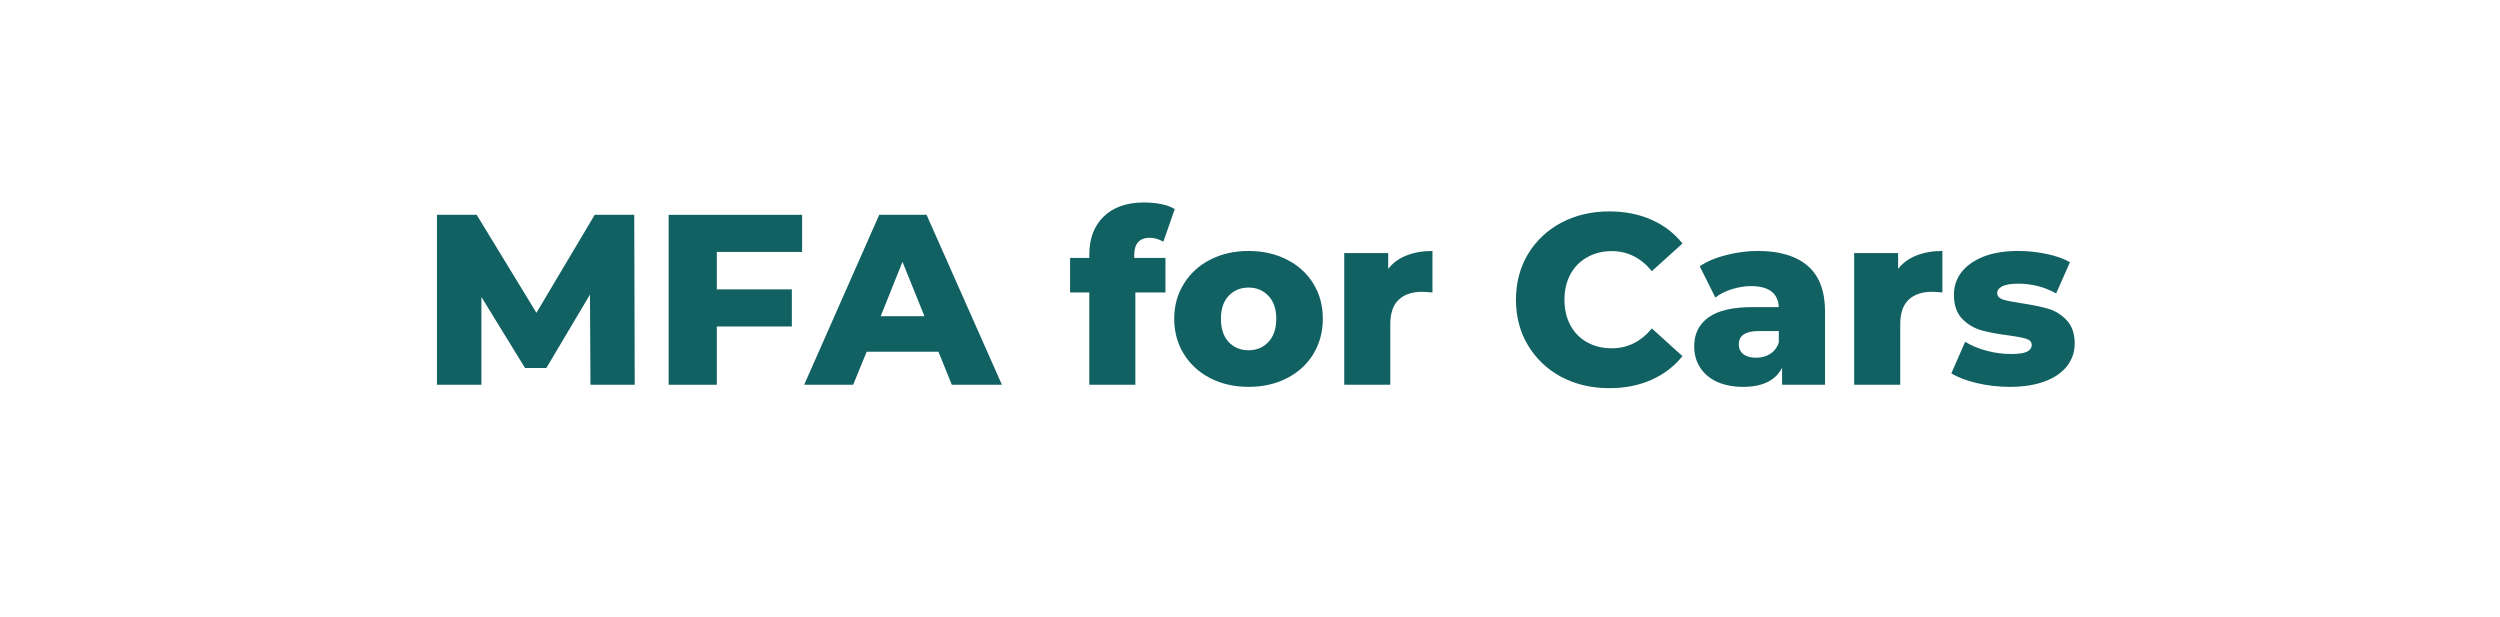
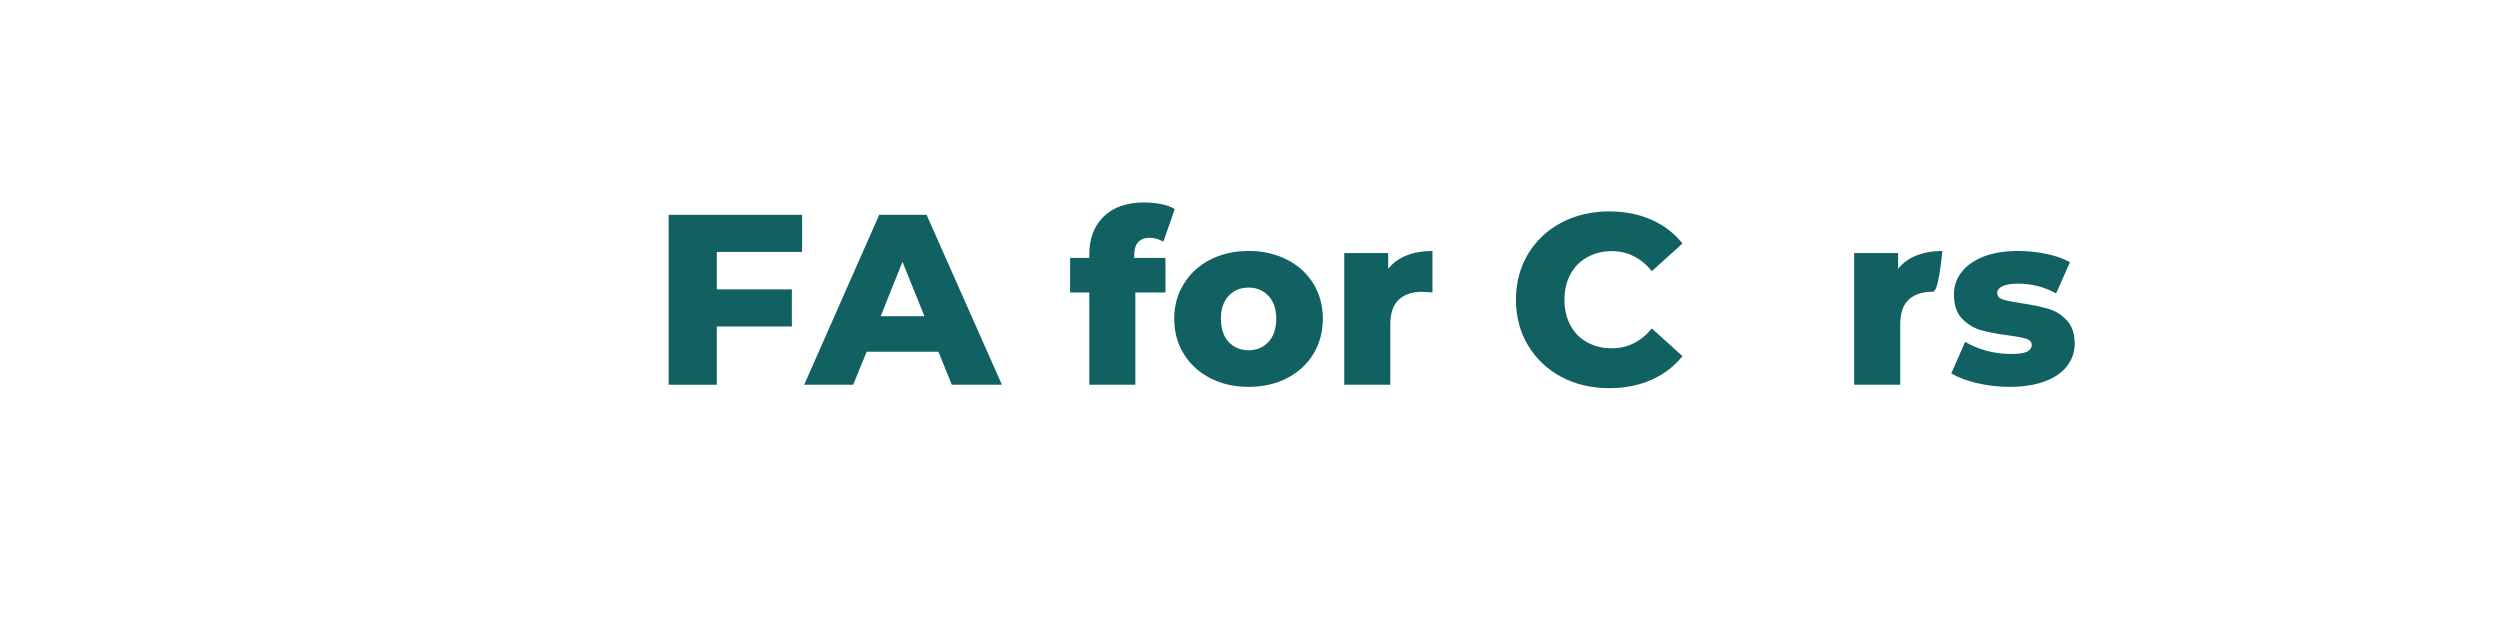
<svg xmlns="http://www.w3.org/2000/svg" width="320" zoomAndPan="magnify" viewBox="0 0 240 59.25" height="79" preserveAspectRatio="xMidYMid meet" version="1.0">
  <defs>
    <g />
  </defs>
  <g fill="#116163" fill-opacity="1">
    <g transform="translate(40.325, 36.936)">
      <g>
-         <path d="M 16.359 0 L 16.312 -8.656 L 12.125 -1.609 L 10.078 -1.609 L 5.891 -8.422 L 5.891 0 L 1.625 0 L 1.625 -16.312 L 5.438 -16.312 L 11.172 -6.906 L 16.766 -16.312 L 20.562 -16.312 L 20.609 0 Z M 16.359 0 " />
-       </g>
+         </g>
    </g>
  </g>
  <g fill="#116163" fill-opacity="1">
    <g transform="translate(62.564, 36.936)">
      <g>
        <path d="M 6.25 -12.75 L 6.25 -9.156 L 13.453 -9.156 L 13.453 -5.594 L 6.25 -5.594 L 6.25 0 L 1.625 0 L 1.625 -16.312 L 14.438 -16.312 L 14.438 -12.75 Z M 6.25 -12.75 " />
      </g>
    </g>
  </g>
  <g fill="#116163" fill-opacity="1">
    <g transform="translate(77.529, 36.936)">
      <g>
        <path d="M 12.562 -3.172 L 5.672 -3.172 L 4.375 0 L -0.328 0 L 6.875 -16.312 L 11.422 -16.312 L 18.656 0 L 13.844 0 Z M 11.219 -6.578 L 9.109 -11.797 L 7.016 -6.578 Z M 11.219 -6.578 " />
      </g>
    </g>
  </g>
  <g fill="#116163" fill-opacity="1">
    <g transform="translate(95.852, 36.936)">
      <g />
    </g>
  </g>
  <g fill="#116163" fill-opacity="1">
    <g transform="translate(102.635, 36.936)">
      <g>
        <path d="M 6.25 -12.172 L 9.25 -12.172 L 9.25 -8.859 L 6.359 -8.859 L 6.359 0 L 1.938 0 L 1.938 -8.859 L 0.094 -8.859 L 0.094 -12.172 L 1.938 -12.172 L 1.938 -12.5 C 1.938 -14.031 2.395 -15.242 3.312 -16.141 C 4.238 -17.047 5.535 -17.5 7.203 -17.5 C 7.766 -17.5 8.305 -17.445 8.828 -17.344 C 9.359 -17.238 9.797 -17.078 10.141 -16.859 L 9.047 -13.734 C 8.609 -13.984 8.164 -14.109 7.719 -14.109 C 7.25 -14.109 6.883 -13.969 6.625 -13.688 C 6.375 -13.406 6.25 -12.992 6.25 -12.453 Z M 6.25 -12.172 " />
      </g>
    </g>
  </g>
  <g fill="#116163" fill-opacity="1">
    <g transform="translate(112.1, 36.936)">
      <g>
        <path d="M 7.766 0.203 C 6.41 0.203 5.188 -0.07 4.094 -0.625 C 3.008 -1.188 2.16 -1.961 1.547 -2.953 C 0.93 -3.953 0.625 -5.082 0.625 -6.344 C 0.625 -7.582 0.93 -8.695 1.547 -9.688 C 2.16 -10.688 3.008 -11.461 4.094 -12.016 C 5.176 -12.566 6.398 -12.844 7.766 -12.844 C 9.129 -12.844 10.352 -12.566 11.438 -12.016 C 12.531 -11.461 13.379 -10.691 13.984 -9.703 C 14.586 -8.723 14.891 -7.602 14.891 -6.344 C 14.891 -5.082 14.586 -3.953 13.984 -2.953 C 13.379 -1.961 12.531 -1.188 11.438 -0.625 C 10.352 -0.07 9.129 0.203 7.766 0.203 Z M 7.766 -3.312 C 8.535 -3.312 9.172 -3.578 9.672 -4.109 C 10.172 -4.648 10.422 -5.395 10.422 -6.344 C 10.422 -7.27 10.172 -8 9.672 -8.531 C 9.172 -9.062 8.535 -9.328 7.766 -9.328 C 6.984 -9.328 6.344 -9.062 5.844 -8.531 C 5.352 -8 5.109 -7.27 5.109 -6.344 C 5.109 -5.395 5.352 -4.648 5.844 -4.109 C 6.344 -3.578 6.984 -3.312 7.766 -3.312 Z M 7.766 -3.312 " />
      </g>
    </g>
  </g>
  <g fill="#116163" fill-opacity="1">
    <g transform="translate(127.625, 36.936)">
      <g>
        <path d="M 5.641 -11.125 C 6.086 -11.695 6.672 -12.125 7.391 -12.406 C 8.117 -12.695 8.953 -12.844 9.891 -12.844 L 9.891 -8.859 C 9.484 -8.898 9.145 -8.922 8.875 -8.922 C 7.926 -8.922 7.18 -8.664 6.641 -8.156 C 6.109 -7.645 5.844 -6.863 5.844 -5.812 L 5.844 0 L 1.422 0 L 1.422 -12.641 L 5.641 -12.641 Z M 5.641 -11.125 " />
      </g>
    </g>
  </g>
  <g fill="#116163" fill-opacity="1">
    <g transform="translate(137.952, 36.936)">
      <g />
    </g>
  </g>
  <g fill="#116163" fill-opacity="1">
    <g transform="translate(144.735, 36.936)">
      <g>
        <path d="M 9.766 0.328 C 8.055 0.328 6.52 -0.031 5.156 -0.75 C 3.801 -1.477 2.734 -2.488 1.953 -3.781 C 1.18 -5.07 0.797 -6.531 0.797 -8.156 C 0.797 -9.789 1.18 -11.254 1.953 -12.547 C 2.734 -13.836 3.801 -14.844 5.156 -15.562 C 6.52 -16.281 8.055 -16.641 9.766 -16.641 C 11.254 -16.641 12.598 -16.375 13.797 -15.844 C 14.992 -15.32 15.988 -14.562 16.781 -13.562 L 13.844 -10.906 C 12.789 -12.188 11.508 -12.828 10 -12.828 C 9.113 -12.828 8.32 -12.629 7.625 -12.234 C 6.938 -11.848 6.398 -11.301 6.016 -10.594 C 5.641 -9.883 5.453 -9.07 5.453 -8.156 C 5.453 -7.238 5.641 -6.426 6.016 -5.719 C 6.398 -5.008 6.938 -4.461 7.625 -4.078 C 8.32 -3.691 9.113 -3.5 10 -3.5 C 11.508 -3.5 12.789 -4.133 13.844 -5.406 L 16.781 -2.75 C 15.988 -1.758 14.992 -1 13.797 -0.469 C 12.598 0.062 11.254 0.328 9.766 0.328 Z M 9.766 0.328 " />
      </g>
    </g>
  </g>
  <g fill="#116163" fill-opacity="1">
    <g transform="translate(161.939, 36.936)">
      <g>
-         <path d="M 6.812 -12.844 C 8.906 -12.844 10.504 -12.363 11.609 -11.406 C 12.711 -10.457 13.266 -8.992 13.266 -7.016 L 13.266 0 L 9.141 0 L 9.141 -1.625 C 8.504 -0.406 7.258 0.203 5.406 0.203 C 4.426 0.203 3.578 0.035 2.859 -0.297 C 2.148 -0.641 1.613 -1.102 1.25 -1.688 C 0.883 -2.27 0.703 -2.938 0.703 -3.688 C 0.703 -4.883 1.16 -5.812 2.078 -6.469 C 2.992 -7.125 4.406 -7.453 6.312 -7.453 L 8.828 -7.453 C 8.754 -8.797 7.863 -9.469 6.156 -9.469 C 5.551 -9.469 4.938 -9.367 4.312 -9.172 C 3.688 -8.973 3.16 -8.707 2.734 -8.375 L 1.234 -11.375 C 1.93 -11.844 2.781 -12.203 3.781 -12.453 C 4.789 -12.711 5.801 -12.844 6.812 -12.844 Z M 6.641 -2.594 C 7.148 -2.594 7.598 -2.711 7.984 -2.953 C 8.379 -3.203 8.66 -3.57 8.828 -4.062 L 8.828 -5.156 L 6.922 -5.156 C 5.629 -5.156 4.984 -4.727 4.984 -3.875 C 4.984 -3.477 5.129 -3.164 5.422 -2.938 C 5.723 -2.707 6.129 -2.594 6.641 -2.594 Z M 6.641 -2.594 " />
-       </g>
+         </g>
    </g>
  </g>
  <g fill="#116163" fill-opacity="1">
    <g transform="translate(176.578, 36.936)">
      <g>
-         <path d="M 5.641 -11.125 C 6.086 -11.695 6.672 -12.125 7.391 -12.406 C 8.117 -12.695 8.953 -12.844 9.891 -12.844 L 9.891 -8.859 C 9.484 -8.898 9.145 -8.922 8.875 -8.922 C 7.926 -8.922 7.18 -8.664 6.641 -8.156 C 6.109 -7.645 5.844 -6.863 5.844 -5.812 L 5.844 0 L 1.422 0 L 1.422 -12.641 L 5.641 -12.641 Z M 5.641 -11.125 " />
+         <path d="M 5.641 -11.125 C 6.086 -11.695 6.672 -12.125 7.391 -12.406 C 8.117 -12.695 8.953 -12.844 9.891 -12.844 C 9.484 -8.898 9.145 -8.922 8.875 -8.922 C 7.926 -8.922 7.18 -8.664 6.641 -8.156 C 6.109 -7.645 5.844 -6.863 5.844 -5.812 L 5.844 0 L 1.422 0 L 1.422 -12.641 L 5.641 -12.641 Z M 5.641 -11.125 " />
      </g>
    </g>
  </g>
  <g fill="#116163" fill-opacity="1">
    <g transform="translate(186.905, 36.936)">
      <g>
        <path d="M 6.016 0.203 C 4.953 0.203 3.91 0.082 2.891 -0.156 C 1.867 -0.395 1.047 -0.707 0.422 -1.094 L 1.75 -4.125 C 2.32 -3.77 3.004 -3.484 3.797 -3.266 C 4.586 -3.055 5.375 -2.953 6.156 -2.953 C 6.875 -2.953 7.383 -3.023 7.688 -3.172 C 7.988 -3.328 8.141 -3.547 8.141 -3.828 C 8.141 -4.109 7.957 -4.305 7.594 -4.422 C 7.227 -4.535 6.645 -4.645 5.844 -4.75 C 4.844 -4.875 3.988 -5.035 3.281 -5.234 C 2.57 -5.441 1.957 -5.816 1.438 -6.359 C 0.926 -6.91 0.672 -7.676 0.672 -8.656 C 0.672 -9.457 0.91 -10.172 1.391 -10.797 C 1.879 -11.43 2.582 -11.93 3.5 -12.297 C 4.426 -12.66 5.535 -12.844 6.828 -12.844 C 7.742 -12.844 8.648 -12.75 9.547 -12.562 C 10.453 -12.375 11.207 -12.109 11.812 -11.766 L 10.484 -8.766 C 9.367 -9.391 8.16 -9.703 6.859 -9.703 C 6.16 -9.703 5.645 -9.617 5.312 -9.453 C 4.988 -9.285 4.828 -9.07 4.828 -8.812 C 4.828 -8.52 5.004 -8.312 5.359 -8.188 C 5.711 -8.07 6.305 -7.953 7.141 -7.828 C 8.18 -7.672 9.039 -7.492 9.719 -7.297 C 10.406 -7.098 11 -6.727 11.5 -6.188 C 12.008 -5.656 12.266 -4.906 12.266 -3.938 C 12.266 -3.145 12.02 -2.43 11.531 -1.797 C 11.051 -1.172 10.344 -0.68 9.406 -0.328 C 8.469 0.023 7.336 0.203 6.016 0.203 Z M 6.016 0.203 " />
      </g>
    </g>
  </g>
</svg>